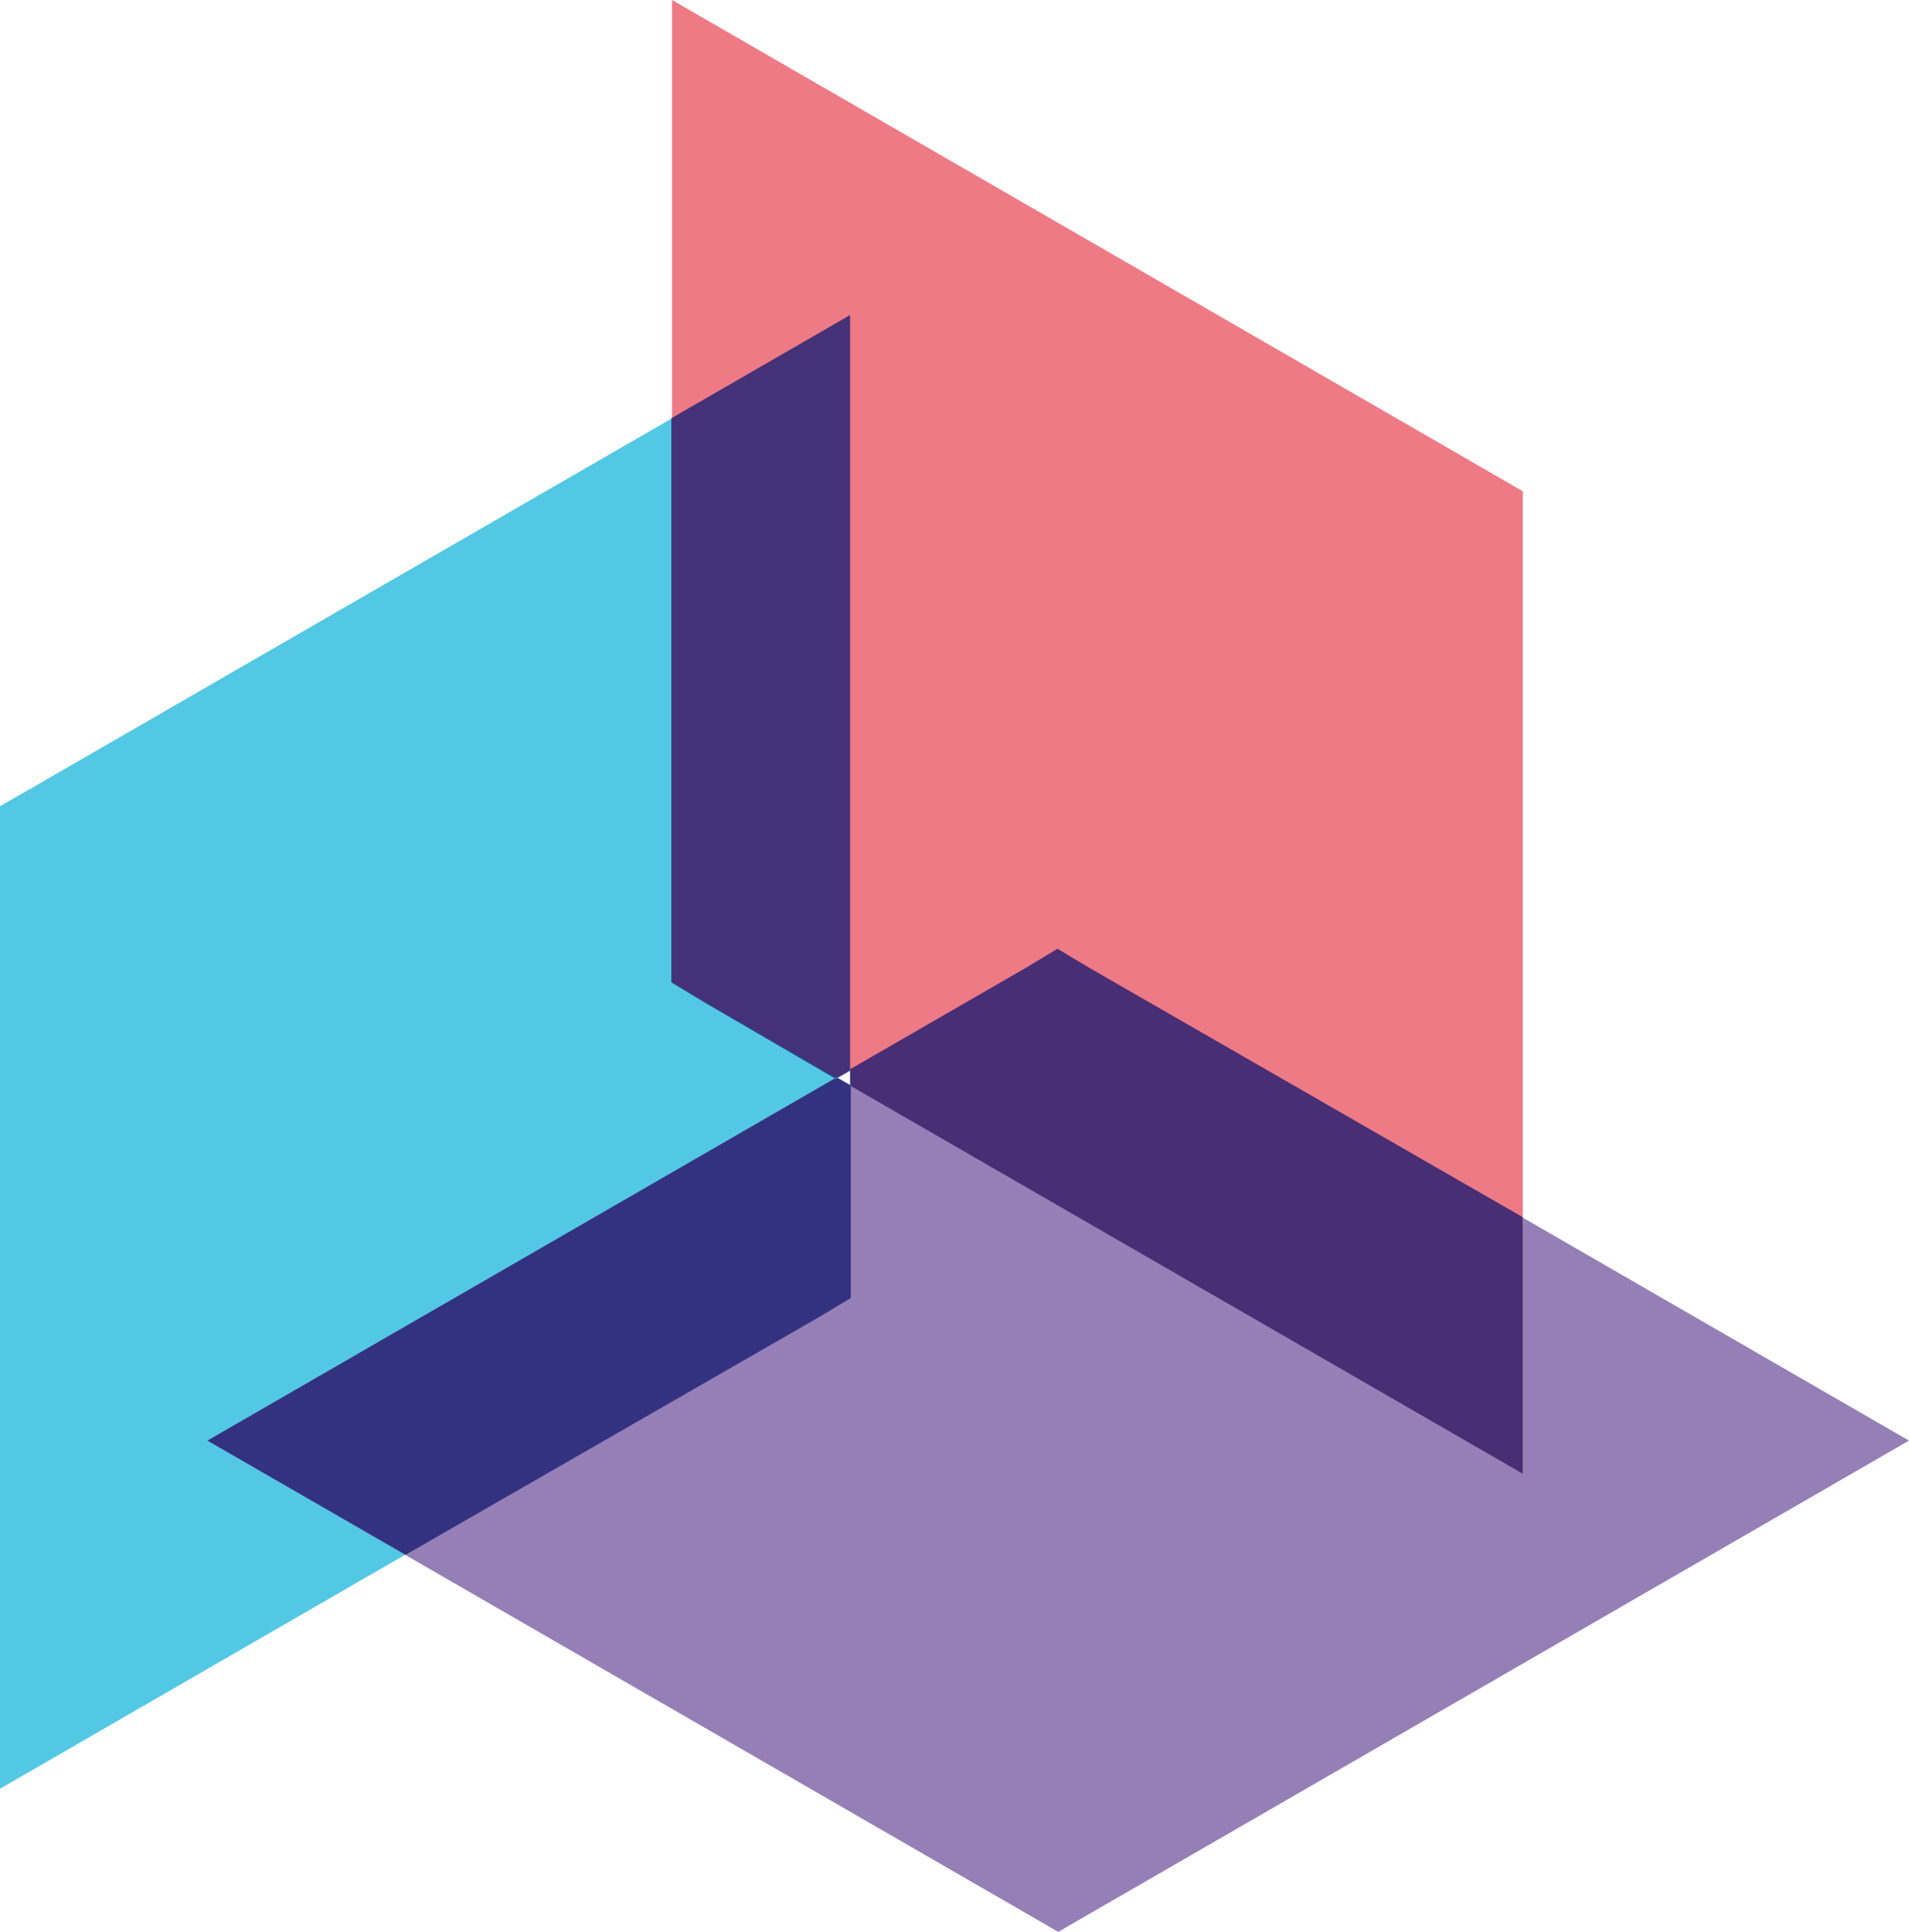
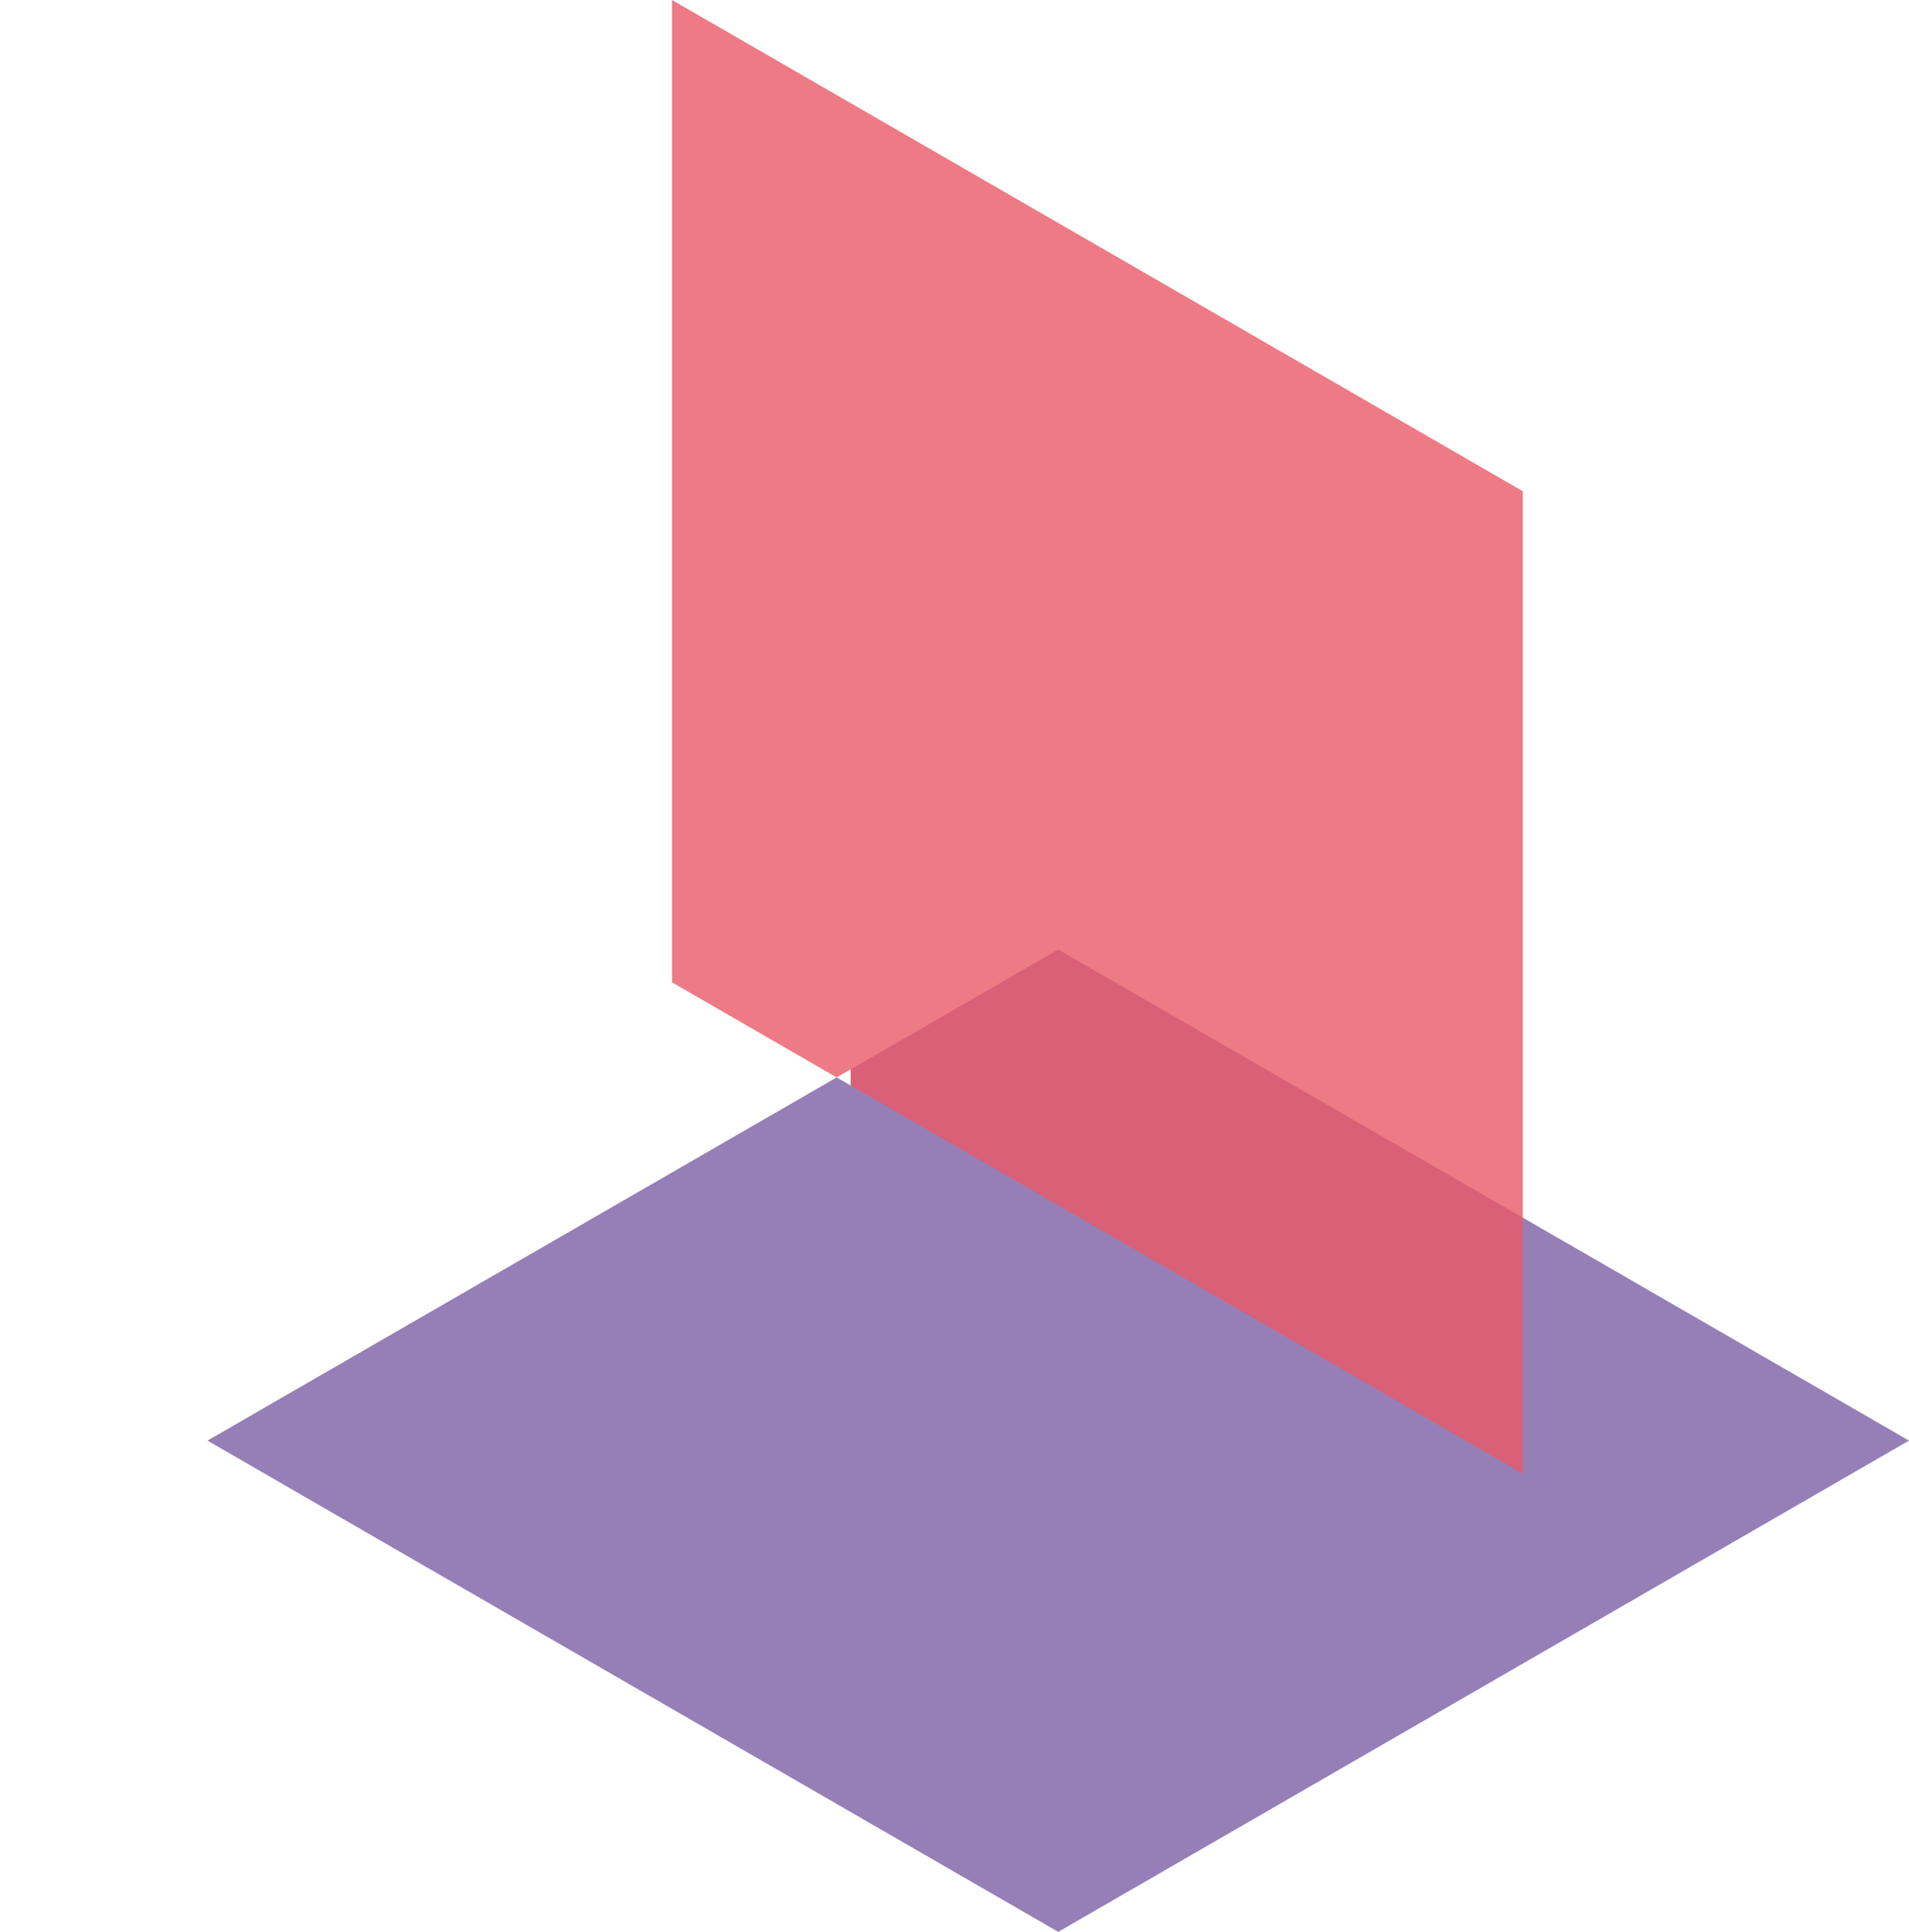
<svg xmlns="http://www.w3.org/2000/svg" viewBox="0 0 98.82 100">
-   <path fill="#28bade" opacity=".8" d="M44.04 16.31l-9.25 5.34L1.66 40.78 0 41.73v50.86l20.97-12.11 21.41-12.36 1.66-.96V56.19l-.73-.42.73-.42V16.31z" />
  <path fill="#7c5fa5" opacity=".8" d="M78.83 63.03L56.44 50.11l-1.66-.96-1.66.96-9.08 5.24v.84l-.73-.42-32.57 18.8 10.23 5.91 32.15 18.56 1.66.96 1.66-.96 42.38-24.47-19.99-11.54z" />
  <path fill="#e95967" opacity=".8" d="M77.17 24.47L34.79 0V50.85l1.66.96 6.86 3.96.73-.42v.84l34.79 20.09V25.43l-1.66-.96z" />
-   <path d="M43.31 55.77l.73.42v11l-1.66 1L21 80.48l-10.26-5.91zM44 16.31l-9.25 5.34v29.2l1.65 1 6.87 4 .73-.42zm12.4 33.8l-1.66-1-1.66 1L44 55.35v.84l34.82 20.09V63z" fill="#232275" opacity=".8" />
</svg>